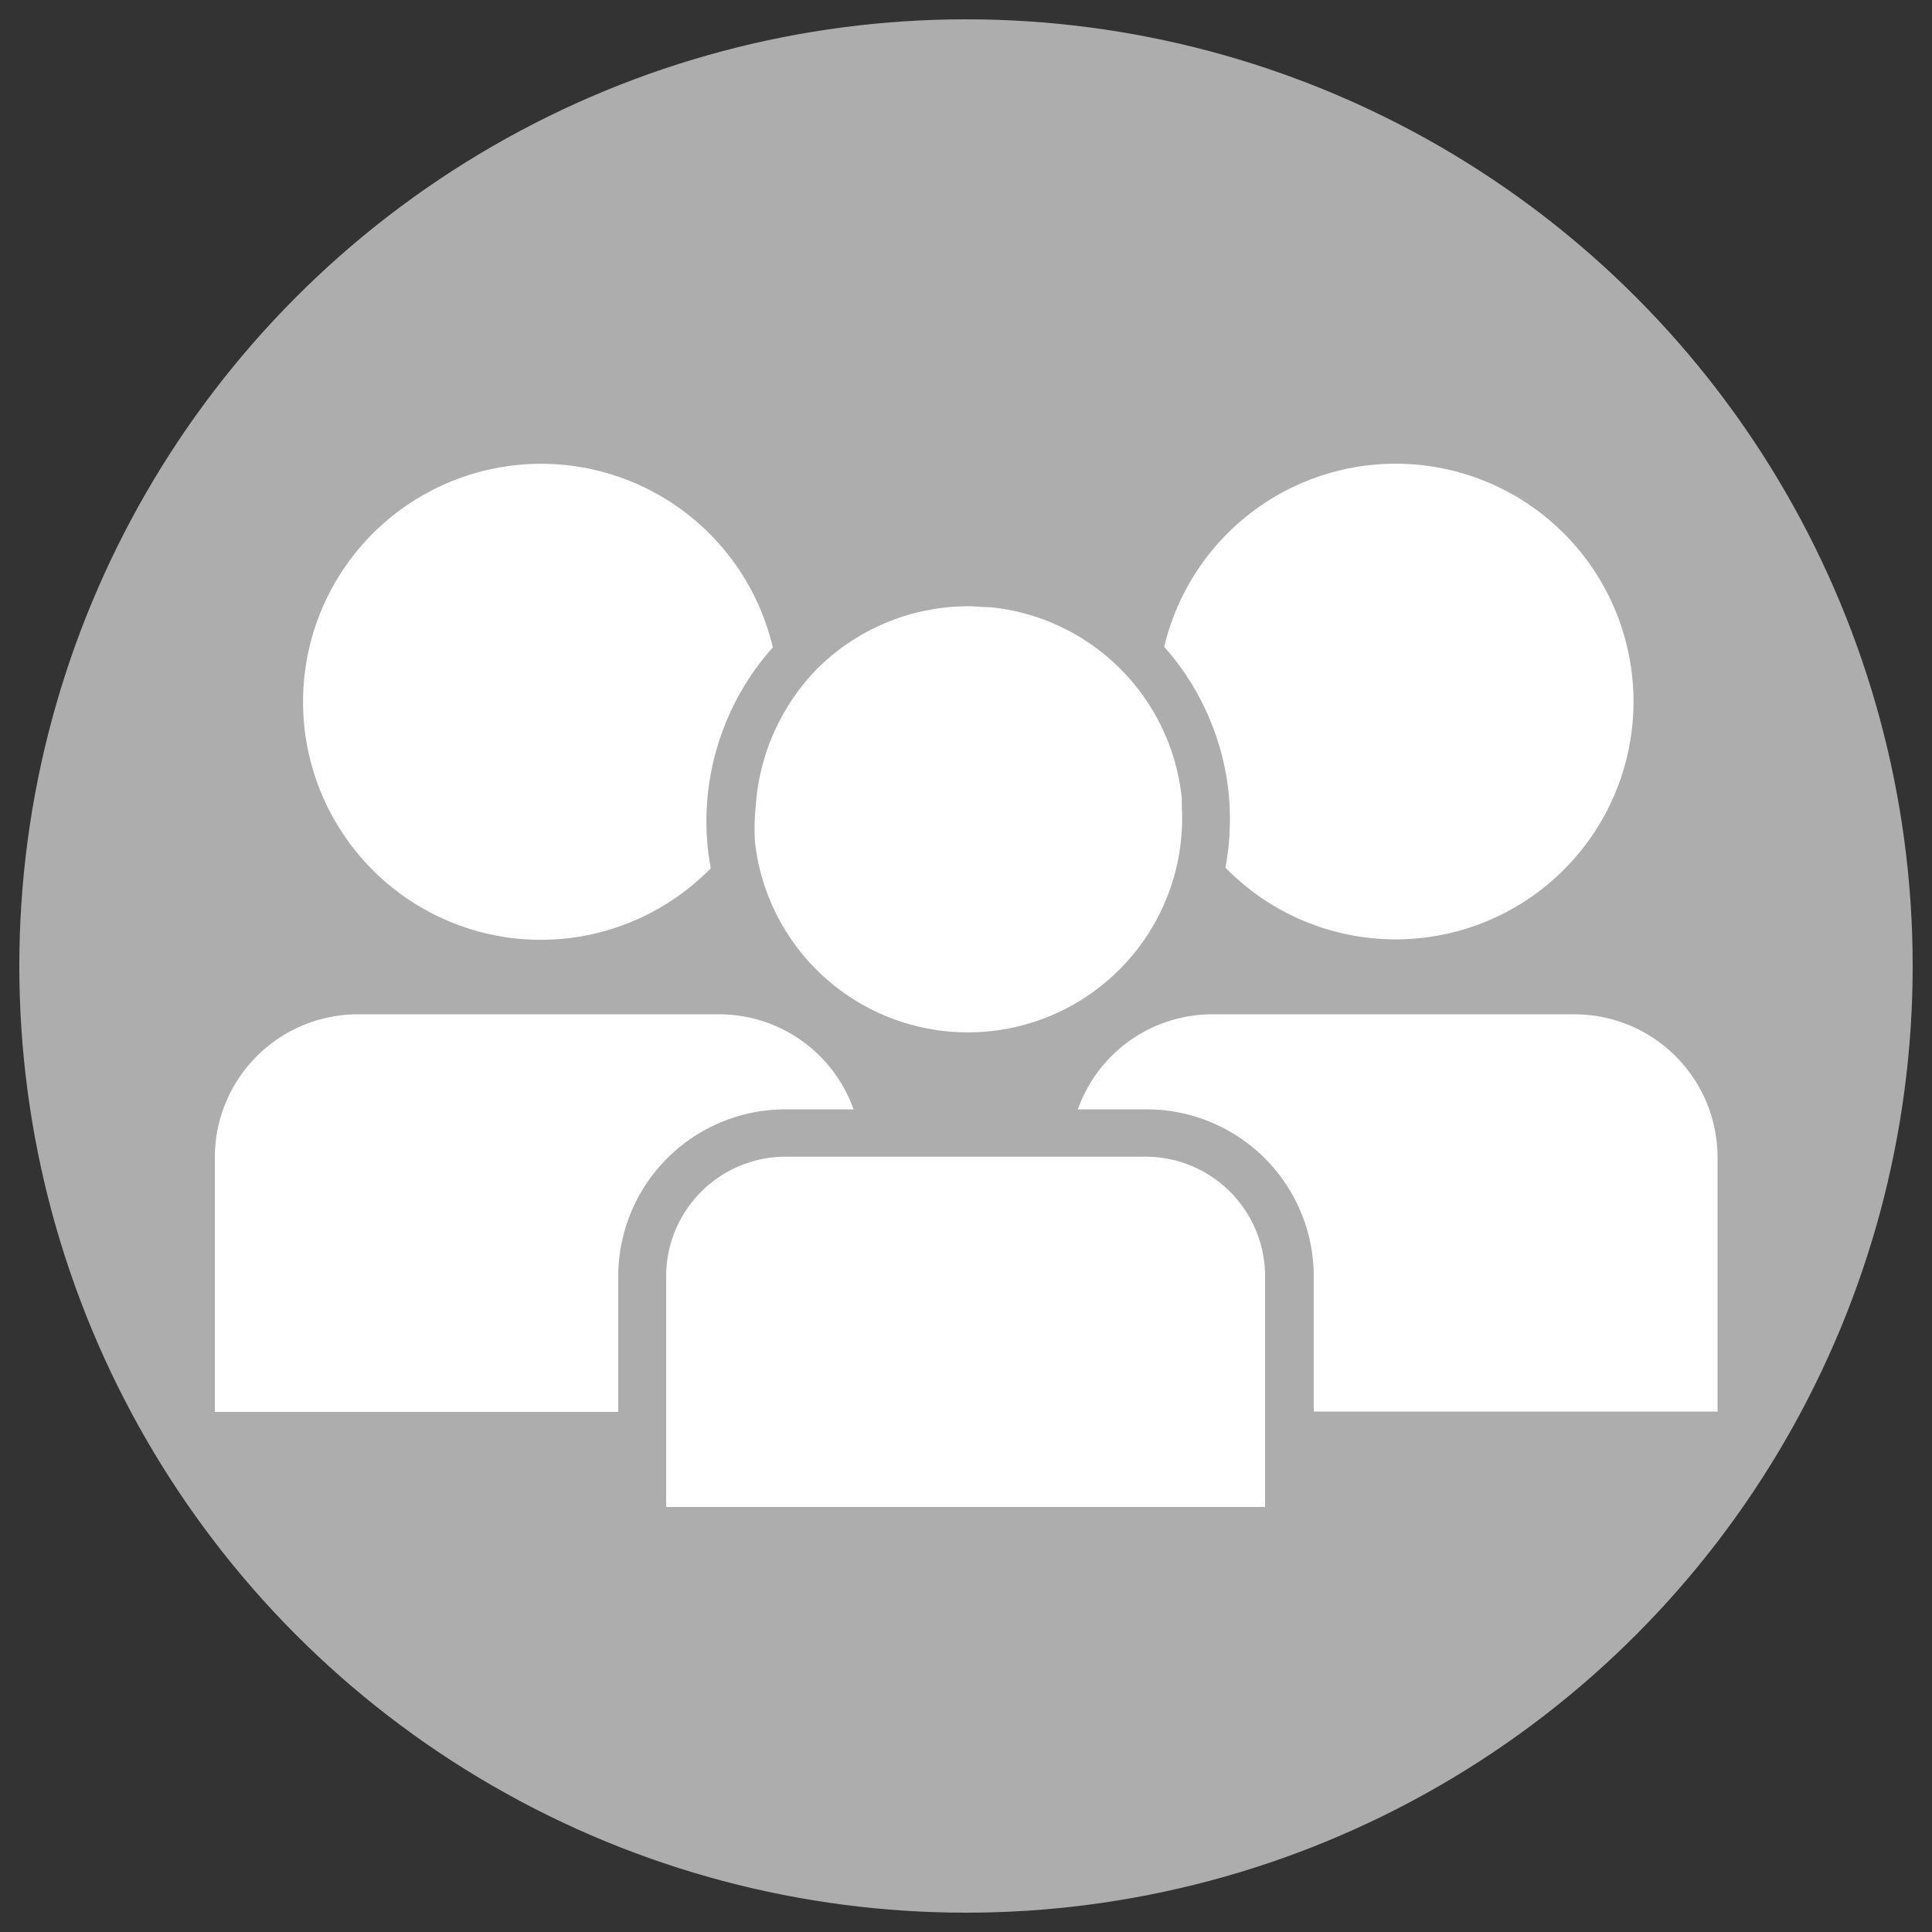
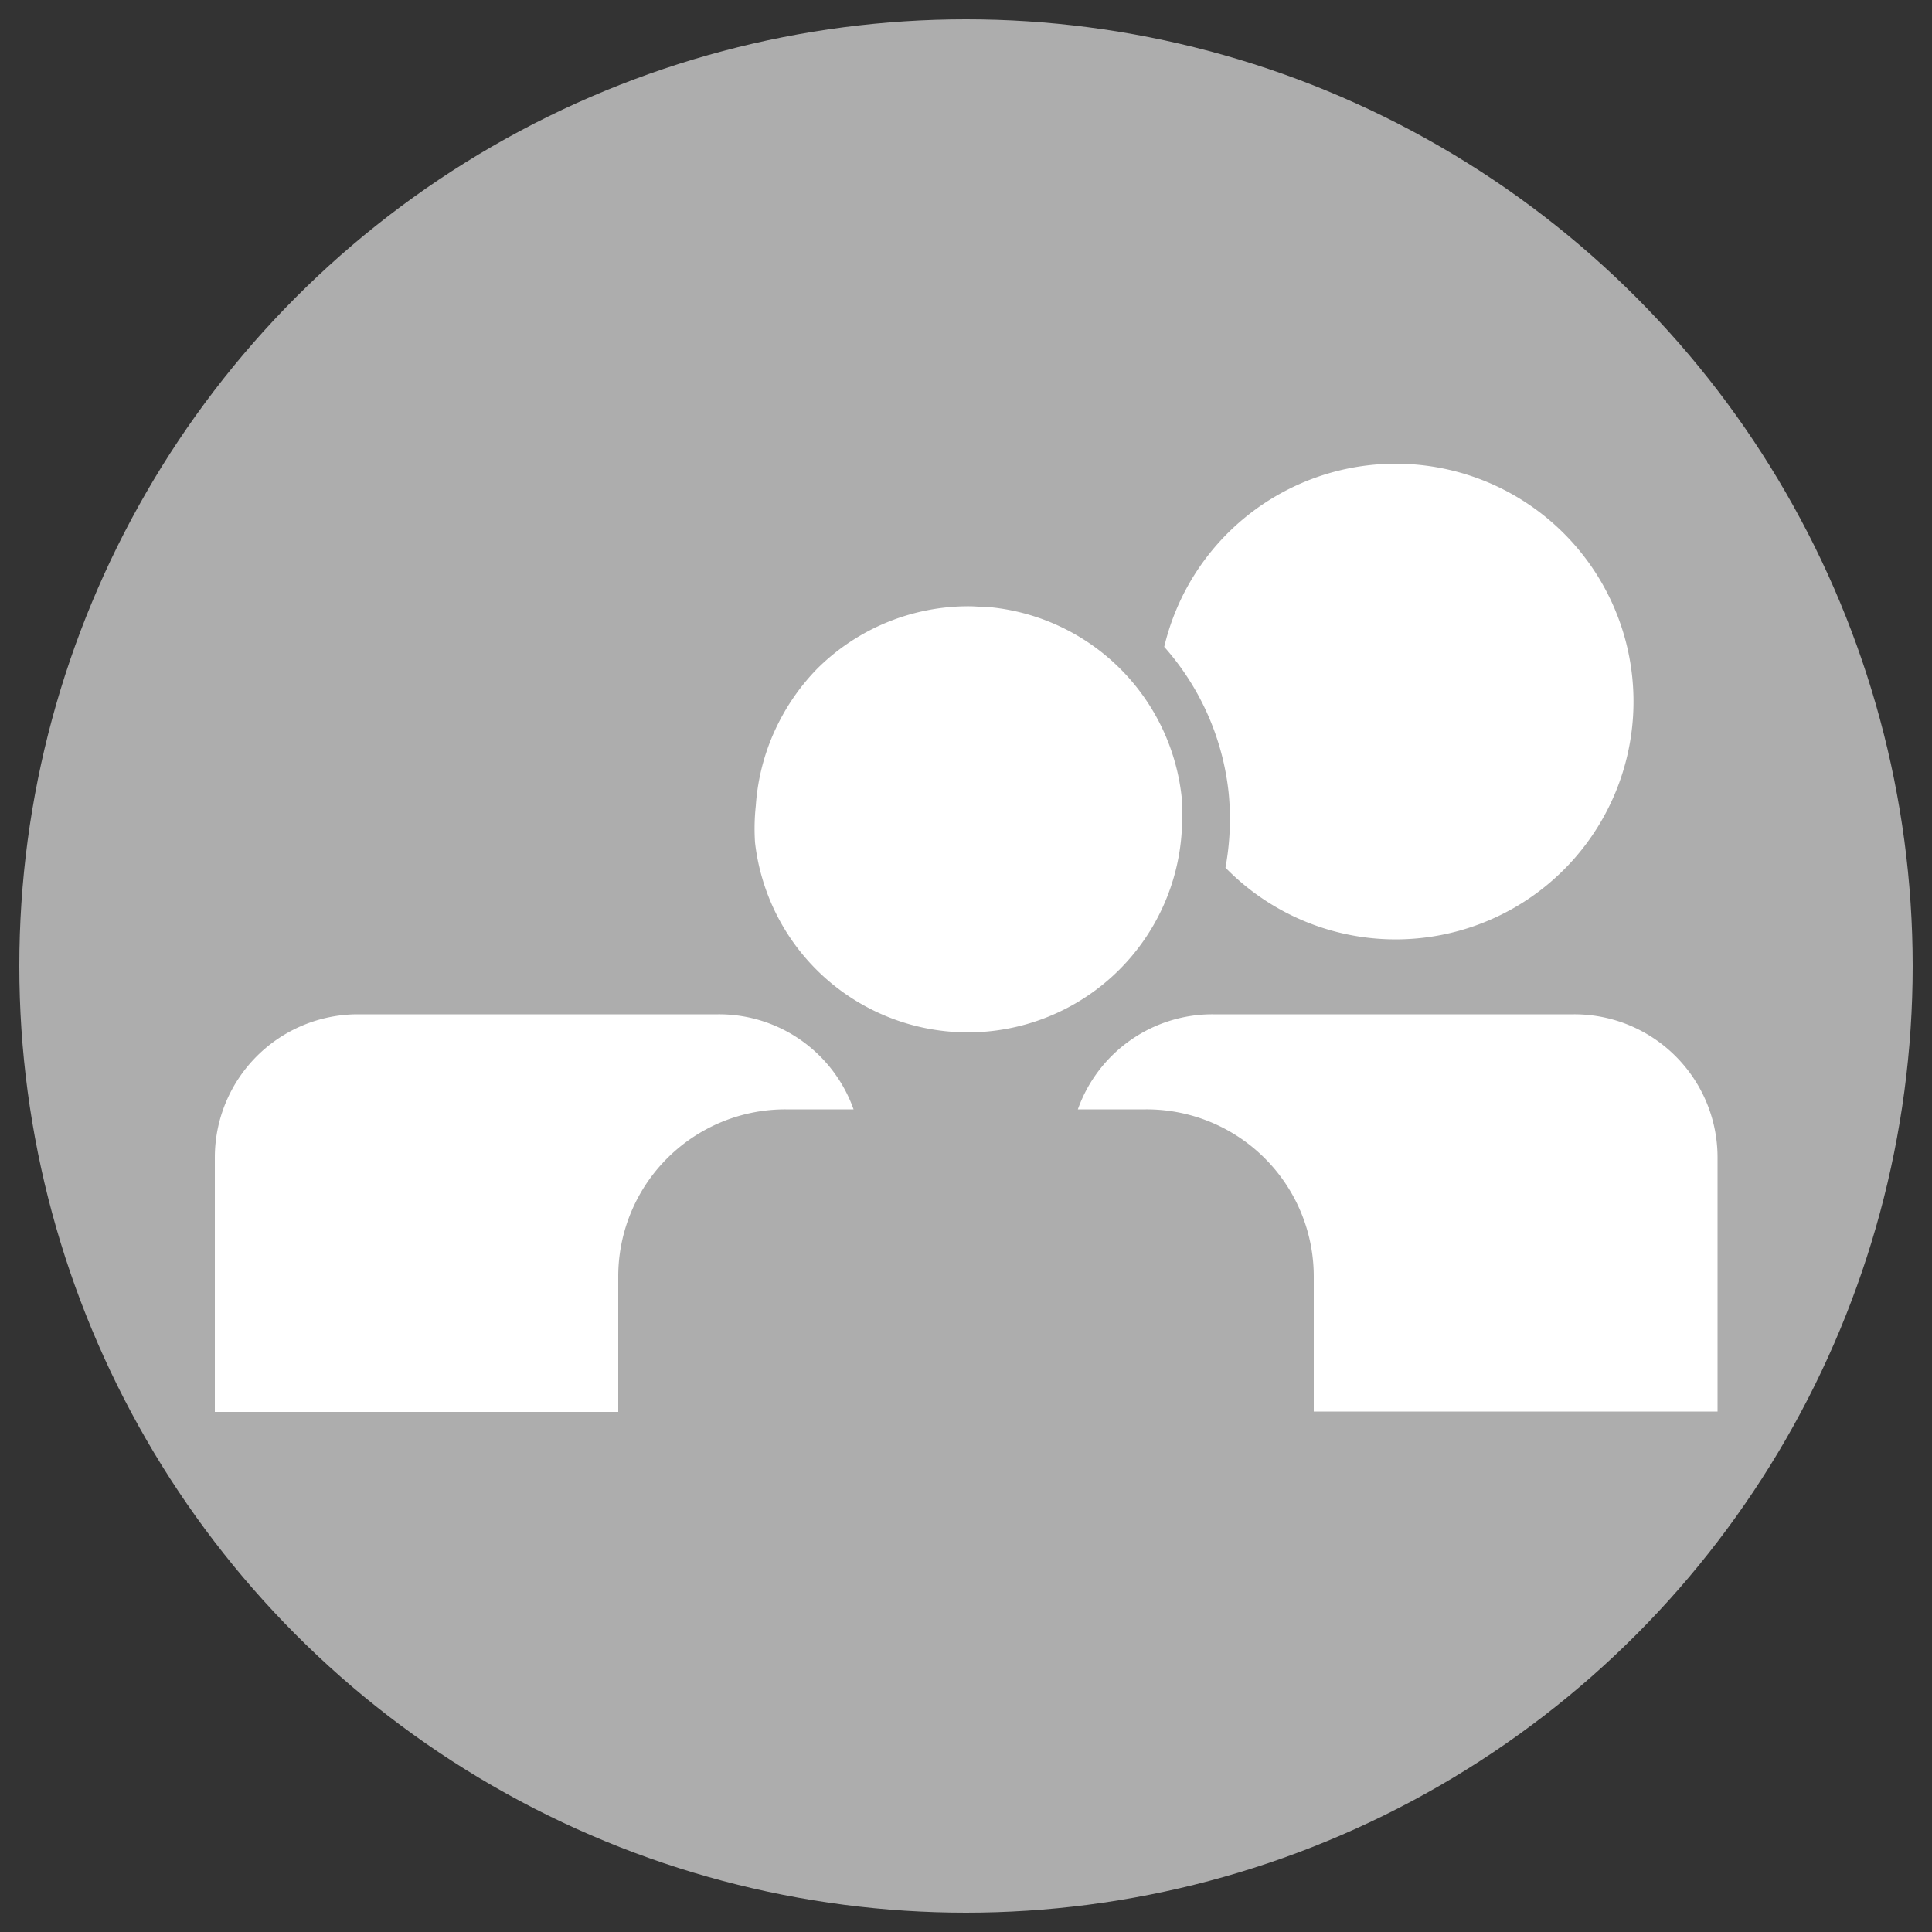
<svg xmlns="http://www.w3.org/2000/svg" id="Layer_1" data-name="Layer 1" viewBox="0 0 100 100">
  <rect x="0" y="0" width="100" height="100" fill="#333333" stroke="none" />
  <defs>
    <style>.cls-1{fill:#adadad;}.cls-2{fill:#fff;}</style>
  </defs>
  <title>ViastoIcons-July2019</title>
  <circle class="cls-1" cx="50" cy="50" r="49" />
  <path class="cls-2" d="M63.43,44.91a12.31,12.31,0,1,0-3.17-11.43,13.53,13.53,0,0,1,3.34,7.61A13.9,13.9,0,0,1,63.43,44.91Z" />
  <path class="cls-2" d="M81.47,52.5H62.79a7.39,7.39,0,0,0-7,4.92h3.52A8.65,8.65,0,0,1,68,66.06v7h20.9V59.91A7.41,7.41,0,0,0,81.47,52.5Z" />
-   <path class="cls-2" d="M26.73,48.58a12.31,12.31,0,0,0,10.06-3.64c-.07-.36-.12-.72-.16-1.09A13.52,13.52,0,0,1,40,33.51,12.32,12.32,0,1,0,26.73,48.58Z" />
  <path class="cls-2" d="M40.66,57.42h3.52a7.39,7.39,0,0,0-7-4.92H18.53a7.41,7.41,0,0,0-7.41,7.41V73.08H32v-7A8.65,8.65,0,0,1,40.66,57.42Z" />
  <path class="cls-2" d="M39.08,43.61a11.09,11.09,0,0,0,22.09-1.89c0-.13,0-.26,0-.39a11.07,11.07,0,0,0-9.9-9.9c-.37,0-.75-.05-1.12-.05a11.1,11.1,0,0,0-7.86,3.24,11.3,11.3,0,0,0-2,2.81,11.15,11.15,0,0,0-1.17,4.28A11,11,0,0,0,39.08,43.61Z" />
-   <path class="cls-2" d="M59.34,59.87H40.66a6.19,6.19,0,0,0-6.18,6.19V78h31V66.06A6.19,6.19,0,0,0,59.34,59.87Z" />
</svg>